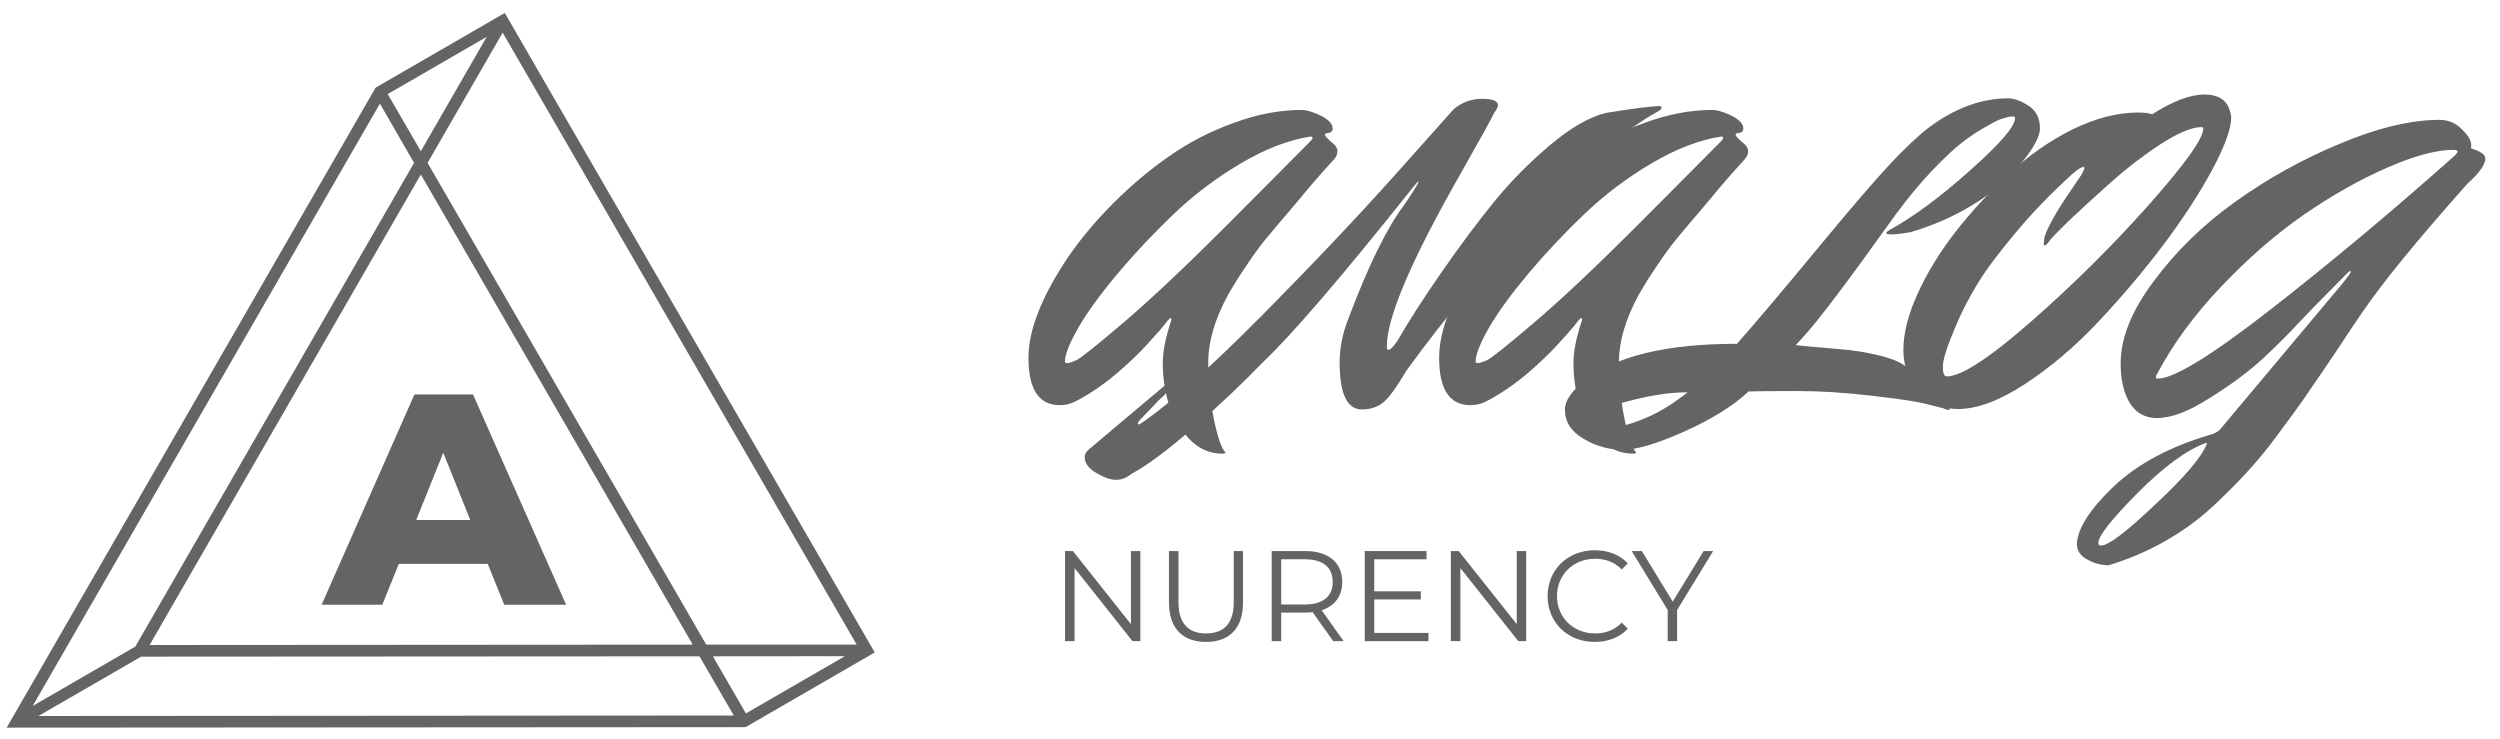
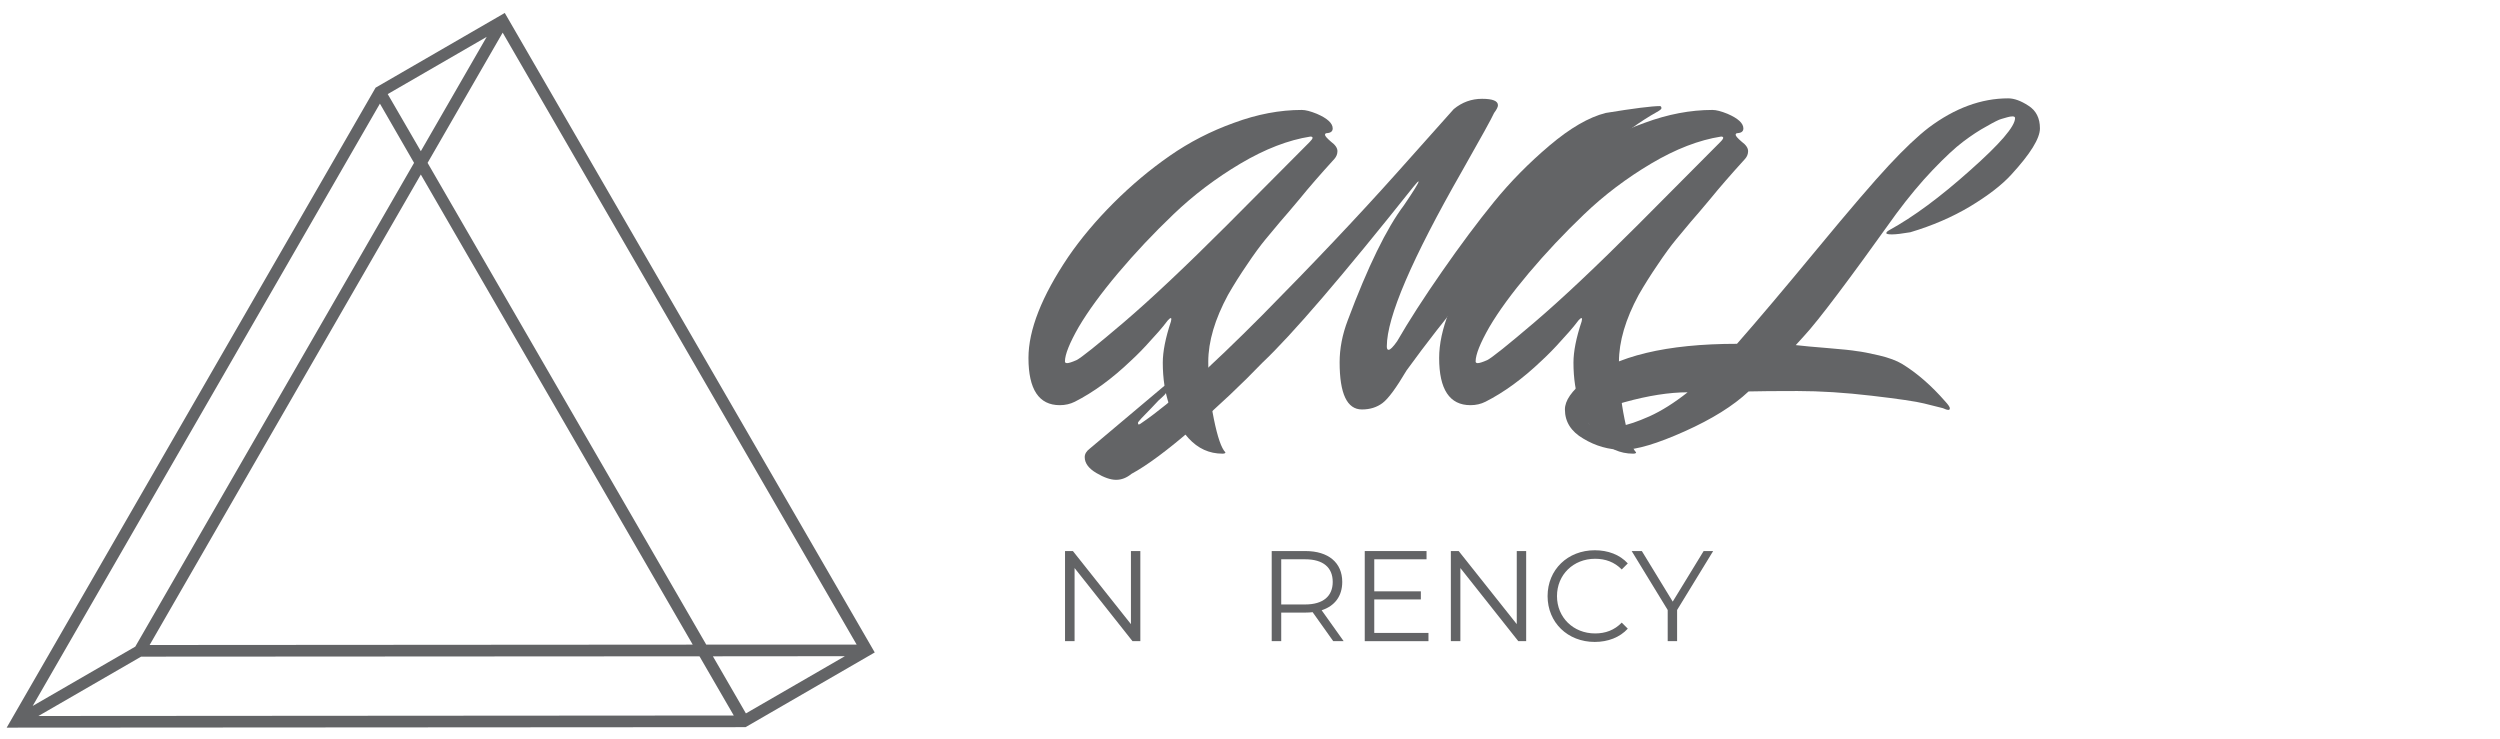
<svg xmlns="http://www.w3.org/2000/svg" width="88" height="26" viewBox="0 0 88 26" fill="none">
  <path d="M17.768 0.456L13.221 3.086L0.235 25.613L26.244 25.596L30.791 22.966L17.768 0.456ZM14.575 5.733L4.762 22.761L1.15 24.85L13.373 3.648L14.575 5.733ZM13.648 3.312L17.132 1.297L14.813 5.322L13.648 3.312ZM14.813 6.143L24.384 22.691L5.267 22.704L14.813 6.143ZM4.967 23.114L24.622 23.102L25.829 25.186L1.352 25.203L4.967 23.114ZM25.094 23.102L29.74 23.098L26.256 25.112L25.094 23.102ZM24.86 22.691L15.051 5.733L17.694 1.149L30.155 22.691H24.86Z" fill="#636466" />
-   <path d="M17.749 21.286H19.927L16.65 13.885H14.588L11.321 21.286H13.457L14.038 19.848H17.168L17.749 21.286ZM14.651 18.304L15.603 15.936L16.554 18.304H14.651Z" fill="#636466" />
  <path d="M41.217 11.317C41.227 11.277 41.232 11.246 41.232 11.226C41.232 11.206 41.222 11.196 41.202 11.196C41.192 11.196 41.162 11.221 41.111 11.272C41.071 11.322 41.016 11.392 40.945 11.483C40.875 11.574 40.724 11.745 40.492 11.997C40.27 12.248 40.039 12.485 39.797 12.707C39.143 13.331 38.488 13.809 37.834 14.141C37.672 14.222 37.496 14.262 37.305 14.262C36.57 14.262 36.202 13.708 36.202 12.601C36.202 11.614 36.67 10.426 37.607 9.036C38.05 8.392 38.579 7.762 39.193 7.148C39.817 6.524 40.477 5.97 41.172 5.487C41.867 5.003 42.622 4.615 43.437 4.323C44.253 4.021 45.048 3.87 45.824 3.87C45.955 3.87 46.131 3.916 46.353 4.006C46.725 4.167 46.911 4.339 46.911 4.52C46.911 4.62 46.846 4.676 46.715 4.686C46.665 4.686 46.64 4.706 46.64 4.746C46.64 4.787 46.71 4.867 46.851 4.988C47.002 5.099 47.078 5.21 47.078 5.32C47.078 5.421 47.042 5.512 46.972 5.592C46.468 6.146 46.066 6.609 45.764 6.982C45.461 7.344 45.23 7.616 45.069 7.798C44.918 7.979 44.741 8.19 44.54 8.432C44.349 8.664 44.132 8.961 43.891 9.323C43.649 9.676 43.427 10.028 43.226 10.38C42.763 11.236 42.531 12.022 42.531 12.737C42.531 13.442 42.597 14.111 42.727 14.746C42.858 15.39 42.994 15.783 43.135 15.924C43.135 15.954 43.1 15.969 43.03 15.969C42.566 15.969 42.169 15.788 41.836 15.425C41.232 14.751 40.93 13.864 40.93 12.767C40.93 12.374 41.026 11.891 41.217 11.317ZM43.196 7.918L46.096 5.003C46.166 4.933 46.202 4.882 46.202 4.852C46.202 4.822 46.176 4.807 46.126 4.807C45.351 4.928 44.53 5.245 43.664 5.758C42.798 6.272 42.013 6.866 41.308 7.541C40.603 8.215 39.953 8.905 39.359 9.61C38.765 10.315 38.302 10.949 37.969 11.513C37.647 12.077 37.486 12.48 37.486 12.722C37.486 12.762 37.511 12.782 37.562 12.782C37.622 12.782 37.733 12.747 37.894 12.676C38.055 12.596 38.609 12.153 39.556 11.347C40.512 10.531 41.725 9.389 43.196 7.918Z" fill="#636466" />
  <path d="M51.172 3.84C51.465 3.598 51.797 3.478 52.169 3.478C52.542 3.478 52.728 3.553 52.728 3.704C52.728 3.765 52.683 3.855 52.592 3.976C52.512 4.157 52.134 4.842 51.459 6.03C49.697 9.112 48.816 11.166 48.816 12.193C48.816 12.274 48.836 12.314 48.877 12.314C48.937 12.314 49.038 12.213 49.179 12.012C49.592 11.297 50.12 10.476 50.765 9.55C51.409 8.623 52.018 7.808 52.592 7.103C53.166 6.398 53.816 5.738 54.541 5.124C55.266 4.51 55.925 4.127 56.52 3.976C57.506 3.815 58.146 3.734 58.438 3.734C58.468 3.744 58.483 3.77 58.483 3.81C58.483 3.84 58.428 3.885 58.317 3.946C57.179 4.58 55.764 5.789 54.073 7.571C52.391 9.343 50.87 11.166 49.511 13.039C49.148 13.653 48.867 14.036 48.665 14.187C48.464 14.338 48.222 14.413 47.94 14.413C47.416 14.413 47.155 13.86 47.155 12.752C47.155 12.268 47.25 11.775 47.442 11.272C48.147 9.389 48.806 8.039 49.42 7.224C49.763 6.72 49.934 6.443 49.934 6.393C49.934 6.363 49.873 6.423 49.753 6.574C47.245 9.726 45.473 11.79 44.436 12.767C43.721 13.512 42.91 14.277 42.004 15.063C41.098 15.848 40.373 16.387 39.829 16.679C39.658 16.82 39.477 16.89 39.285 16.89C39.094 16.89 38.862 16.81 38.59 16.649C38.318 16.488 38.182 16.301 38.182 16.09C38.182 15.979 38.243 15.879 38.364 15.788L40.841 13.703C40.992 13.572 41.088 13.507 41.128 13.507C41.158 13.507 41.173 13.527 41.173 13.568C41.173 13.598 41.158 13.643 41.128 13.703C41.098 13.764 41.052 13.829 40.992 13.9C40.922 13.97 40.851 14.036 40.781 14.096L40.524 14.368C40.212 14.68 40.056 14.851 40.056 14.882C40.056 14.922 40.066 14.942 40.086 14.942C40.106 14.942 40.156 14.912 40.237 14.851C41.203 14.187 42.598 12.938 44.421 11.105C46.243 9.263 47.824 7.591 49.164 6.091L51.172 3.84Z" fill="#636466" />
  <path d="M55.673 11.317C55.683 11.277 55.688 11.246 55.688 11.226C55.688 11.206 55.678 11.196 55.657 11.196C55.647 11.196 55.617 11.221 55.567 11.272C55.527 11.322 55.471 11.392 55.401 11.483C55.33 11.574 55.179 11.745 54.948 11.997C54.726 12.248 54.494 12.485 54.253 12.707C53.598 13.331 52.944 13.809 52.289 14.141C52.128 14.222 51.952 14.262 51.761 14.262C51.025 14.262 50.658 13.708 50.658 12.601C50.658 11.614 51.126 10.426 52.063 9.036C52.506 8.392 53.034 7.762 53.649 7.148C54.273 6.524 54.932 5.97 55.627 5.487C56.322 5.003 57.077 4.615 57.893 4.323C58.709 4.021 59.504 3.87 60.279 3.87C60.41 3.87 60.587 3.916 60.808 4.006C61.181 4.167 61.367 4.339 61.367 4.52C61.367 4.62 61.302 4.676 61.171 4.686C61.12 4.686 61.095 4.706 61.095 4.746C61.095 4.787 61.166 4.867 61.307 4.988C61.458 5.099 61.533 5.21 61.533 5.32C61.533 5.421 61.498 5.512 61.427 5.592C60.924 6.146 60.521 6.609 60.219 6.982C59.917 7.344 59.685 7.616 59.524 7.798C59.373 7.979 59.197 8.19 58.996 8.432C58.804 8.664 58.588 8.961 58.346 9.323C58.104 9.676 57.883 10.028 57.681 10.38C57.218 11.236 56.987 12.022 56.987 12.737C56.987 13.442 57.052 14.111 57.183 14.746C57.314 15.39 57.45 15.783 57.591 15.924C57.591 15.954 57.556 15.969 57.485 15.969C57.022 15.969 56.624 15.788 56.292 15.425C55.688 14.751 55.386 13.864 55.386 12.767C55.386 12.374 55.481 11.891 55.673 11.317ZM57.651 7.918L60.551 5.003C60.622 4.933 60.657 4.882 60.657 4.852C60.657 4.822 60.632 4.807 60.582 4.807C59.806 4.928 58.986 5.245 58.12 5.758C57.254 6.272 56.468 6.866 55.763 7.541C55.058 8.215 54.409 8.905 53.815 9.61C53.221 10.315 52.757 10.949 52.425 11.513C52.103 12.077 51.942 12.48 51.942 12.722C51.942 12.762 51.967 12.782 52.017 12.782C52.078 12.782 52.188 12.747 52.35 12.676C52.511 12.596 53.065 12.153 54.011 11.347C54.968 10.531 56.181 9.389 57.651 7.918Z" fill="#636466" />
  <path d="M61.142 12.102C61.867 11.277 62.803 10.169 63.951 8.779C65.099 7.39 65.945 6.403 66.489 5.819C67.033 5.235 67.501 4.792 67.894 4.49C68.81 3.805 69.742 3.462 70.688 3.462C70.9 3.462 71.136 3.548 71.398 3.719C71.67 3.89 71.806 4.157 71.806 4.52C71.806 4.872 71.469 5.416 70.794 6.151C70.462 6.514 69.978 6.886 69.344 7.269C68.719 7.641 68.02 7.944 67.244 8.175C66.952 8.225 66.736 8.251 66.595 8.251C66.464 8.251 66.398 8.236 66.398 8.205C66.398 8.175 66.434 8.14 66.504 8.1C67.35 7.636 68.296 6.937 69.344 6C70.401 5.064 70.93 4.449 70.93 4.157C70.93 4.117 70.9 4.097 70.839 4.097C70.789 4.097 70.728 4.107 70.658 4.127C70.597 4.147 70.527 4.167 70.446 4.188C70.366 4.208 70.195 4.293 69.933 4.444C69.671 4.585 69.394 4.767 69.102 4.988C68.82 5.2 68.463 5.532 68.03 5.985C67.607 6.428 67.179 6.942 66.746 7.526C65.084 9.852 64.007 11.282 63.513 11.815C63.433 11.906 63.332 12.017 63.211 12.148C63.463 12.178 63.841 12.213 64.344 12.253C64.848 12.294 65.185 12.329 65.356 12.359C65.537 12.379 65.799 12.43 66.142 12.51C66.484 12.591 66.756 12.691 66.957 12.812C67.481 13.134 67.984 13.572 68.468 14.126C68.579 14.247 68.634 14.328 68.634 14.368C68.634 14.408 68.619 14.428 68.589 14.428C68.538 14.428 68.473 14.408 68.392 14.368C68.241 14.328 68.02 14.272 67.728 14.202C67.446 14.131 66.831 14.041 65.885 13.93C64.938 13.819 64.067 13.764 63.272 13.764C62.486 13.764 61.912 13.769 61.55 13.779C61.016 14.282 60.266 14.751 59.299 15.184C58.333 15.617 57.608 15.833 57.124 15.833C56.631 15.833 56.167 15.702 55.734 15.44C55.301 15.189 55.085 14.846 55.085 14.413C55.085 14.101 55.322 13.759 55.795 13.386C56.883 12.53 58.665 12.102 61.142 12.102ZM55.916 14.851C55.916 14.952 56.037 15.018 56.278 15.048C56.59 15.048 56.857 15.028 57.079 14.987C57.3 14.957 57.628 14.846 58.061 14.655C58.484 14.464 58.932 14.182 59.405 13.809C58.761 13.809 58.02 13.925 57.185 14.156C56.339 14.388 55.916 14.62 55.916 14.851Z" fill="#636466" />
-   <path d="M75.759 4.021C76.484 3.558 77.098 3.327 77.602 3.327C78.065 3.327 78.357 3.503 78.478 3.855C78.518 3.976 78.538 4.072 78.538 4.142C78.538 4.525 78.322 5.124 77.889 5.94C77.456 6.755 76.882 7.641 76.167 8.598C75.452 9.545 74.682 10.456 73.856 11.332C73.03 12.208 72.169 12.938 71.273 13.522C70.377 14.106 69.591 14.398 68.917 14.398C68.443 14.398 68.005 14.197 67.603 13.794C67.2 13.391 66.998 12.903 66.998 12.329C66.998 11.745 67.16 11.095 67.482 10.38C67.804 9.655 68.247 8.925 68.811 8.19C69.385 7.455 70.014 6.77 70.699 6.136C71.384 5.492 72.129 4.968 72.935 4.565C73.75 4.162 74.526 3.961 75.261 3.961C75.462 3.961 75.628 3.981 75.759 4.021ZM68.524 13.25C69.038 13.25 70.04 12.596 71.53 11.287C73.02 9.978 74.395 8.613 75.653 7.193C76.922 5.763 77.557 4.872 77.557 4.52C77.557 4.49 77.536 4.474 77.496 4.474C77.154 4.474 76.67 4.676 76.046 5.079C75.432 5.481 74.843 5.935 74.279 6.438C73.715 6.942 73.227 7.39 72.814 7.782C72.411 8.175 72.179 8.417 72.119 8.507C72.058 8.598 72.008 8.643 71.968 8.643C71.948 8.643 71.938 8.618 71.938 8.568L71.968 8.341C72.079 7.979 72.416 7.39 72.98 6.574L73.267 6.151C73.337 6.02 73.373 5.945 73.373 5.925C73.373 5.894 73.362 5.879 73.342 5.879C73.262 5.879 73.126 5.965 72.935 6.136C72.179 6.821 71.51 7.516 70.926 8.22C70.342 8.915 69.894 9.519 69.581 10.033C69.279 10.537 69.032 11.02 68.841 11.483C68.539 12.188 68.388 12.661 68.388 12.903C68.388 13.134 68.433 13.25 68.524 13.25Z" fill="#636466" />
-   <path d="M86.972 5.215C87.275 5.315 87.441 5.416 87.471 5.517L87.486 5.577C87.486 5.789 87.275 6.086 86.852 6.468C85.13 8.402 83.906 9.897 83.181 10.954C82.97 11.257 82.673 11.7 82.29 12.284C81.907 12.857 81.595 13.316 81.354 13.658C81.122 14.011 80.81 14.449 80.417 14.972C80.034 15.506 79.692 15.944 79.39 16.286C79.098 16.629 78.736 17.011 78.302 17.434C77.879 17.857 77.472 18.21 77.079 18.492C76.193 19.126 75.241 19.594 74.224 19.896C73.962 19.896 73.716 19.831 73.484 19.7C73.242 19.579 73.117 19.403 73.106 19.171C73.117 18.628 73.54 17.953 74.375 17.147C75.211 16.352 76.334 15.742 77.744 15.32C77.945 15.269 78.086 15.194 78.166 15.093L82.486 9.942L82.713 9.64C82.733 9.6 82.743 9.575 82.743 9.565C82.743 9.545 82.733 9.535 82.713 9.535C82.703 9.535 82.481 9.756 82.048 10.199C81.615 10.632 81.238 11.02 80.916 11.362C80.603 11.705 80.191 12.117 79.677 12.601C79.163 13.074 78.534 13.542 77.789 14.005C77.054 14.479 76.434 14.715 75.931 14.715C75.266 14.715 74.854 14.277 74.692 13.401C74.662 13.2 74.647 12.998 74.647 12.797C74.647 11.891 75.04 10.919 75.825 9.882C76.601 8.835 77.552 7.908 78.68 7.103C79.818 6.287 81.041 5.607 82.35 5.064C83.66 4.51 84.823 4.228 85.84 4.218H85.855C86.177 4.218 86.444 4.328 86.655 4.55C86.877 4.761 86.988 4.948 86.988 5.109C86.988 5.159 86.983 5.194 86.972 5.215ZM73.862 19.111C73.862 19.171 73.887 19.201 73.937 19.201H73.967C74.219 19.201 74.854 18.718 75.871 17.751C76.898 16.795 77.502 16.085 77.683 15.622C77.683 15.602 77.673 15.591 77.653 15.591C76.978 15.833 76.178 16.417 75.251 17.344C74.325 18.28 73.862 18.869 73.862 19.111ZM86.414 5.471C86.474 5.411 86.504 5.366 86.504 5.335C86.504 5.295 86.459 5.275 86.368 5.275C85.754 5.275 84.969 5.487 84.012 5.909C83.066 6.322 82.094 6.871 81.097 7.556C80.11 8.241 79.138 9.086 78.182 10.093C77.235 11.09 76.485 12.112 75.931 13.16C75.901 13.2 75.886 13.24 75.886 13.28C75.886 13.311 75.911 13.326 75.961 13.326C76.525 13.326 77.859 12.505 79.964 10.864C82.079 9.212 84.228 7.415 86.414 5.471Z" fill="#636466" />
  <path d="M39.809 19.397V21.97L37.766 19.397H37.489V22.569H37.825V19.995L39.864 22.569H40.14V19.397H39.809Z" fill="#636466" />
-   <path d="M42.453 22.596C43.264 22.596 43.754 22.125 43.754 21.214V19.397H43.427V21.2C43.427 21.952 43.074 22.297 42.453 22.297C41.837 22.297 41.483 21.952 41.483 21.2V19.397H41.148V21.214C41.148 22.125 41.642 22.596 42.453 22.596Z" fill="#636466" />
  <path d="M47.297 22.569L46.522 21.481C46.984 21.331 47.247 20.983 47.247 20.484C47.247 19.804 46.758 19.397 45.951 19.397H44.764V22.569H45.099V21.563H45.951C46.042 21.563 46.123 21.558 46.205 21.549L46.93 22.569H47.297ZM45.942 21.277H45.099V19.687H45.942C46.577 19.687 46.912 19.977 46.912 20.484C46.912 20.983 46.577 21.277 45.942 21.277Z" fill="#636466" />
  <path d="M48.374 22.279V21.1H50.014V20.815H48.374V19.687H50.214V19.397H48.039V22.569H50.282V22.279H48.374Z" fill="#636466" />
  <path d="M53.39 19.397V21.97L51.346 19.397H51.07V22.569H51.405V19.995L53.444 22.569H53.721V19.397H53.39Z" fill="#636466" />
  <path d="M56.134 22.596C56.6 22.596 57.017 22.437 57.298 22.129L57.085 21.916C56.827 22.183 56.51 22.297 56.147 22.297C55.382 22.297 54.806 21.735 54.806 20.983C54.806 20.23 55.382 19.669 56.147 19.669C56.51 19.669 56.827 19.782 57.085 20.045L57.298 19.832C57.017 19.523 56.6 19.369 56.138 19.369C55.182 19.369 54.475 20.054 54.475 20.983C54.475 21.912 55.182 22.596 56.134 22.596Z" fill="#636466" />
  <path d="M60.303 19.397H59.968L58.88 21.177L57.793 19.397H57.435L58.703 21.472V22.569H59.034V21.472L60.303 19.397Z" fill="#636466" />
</svg>